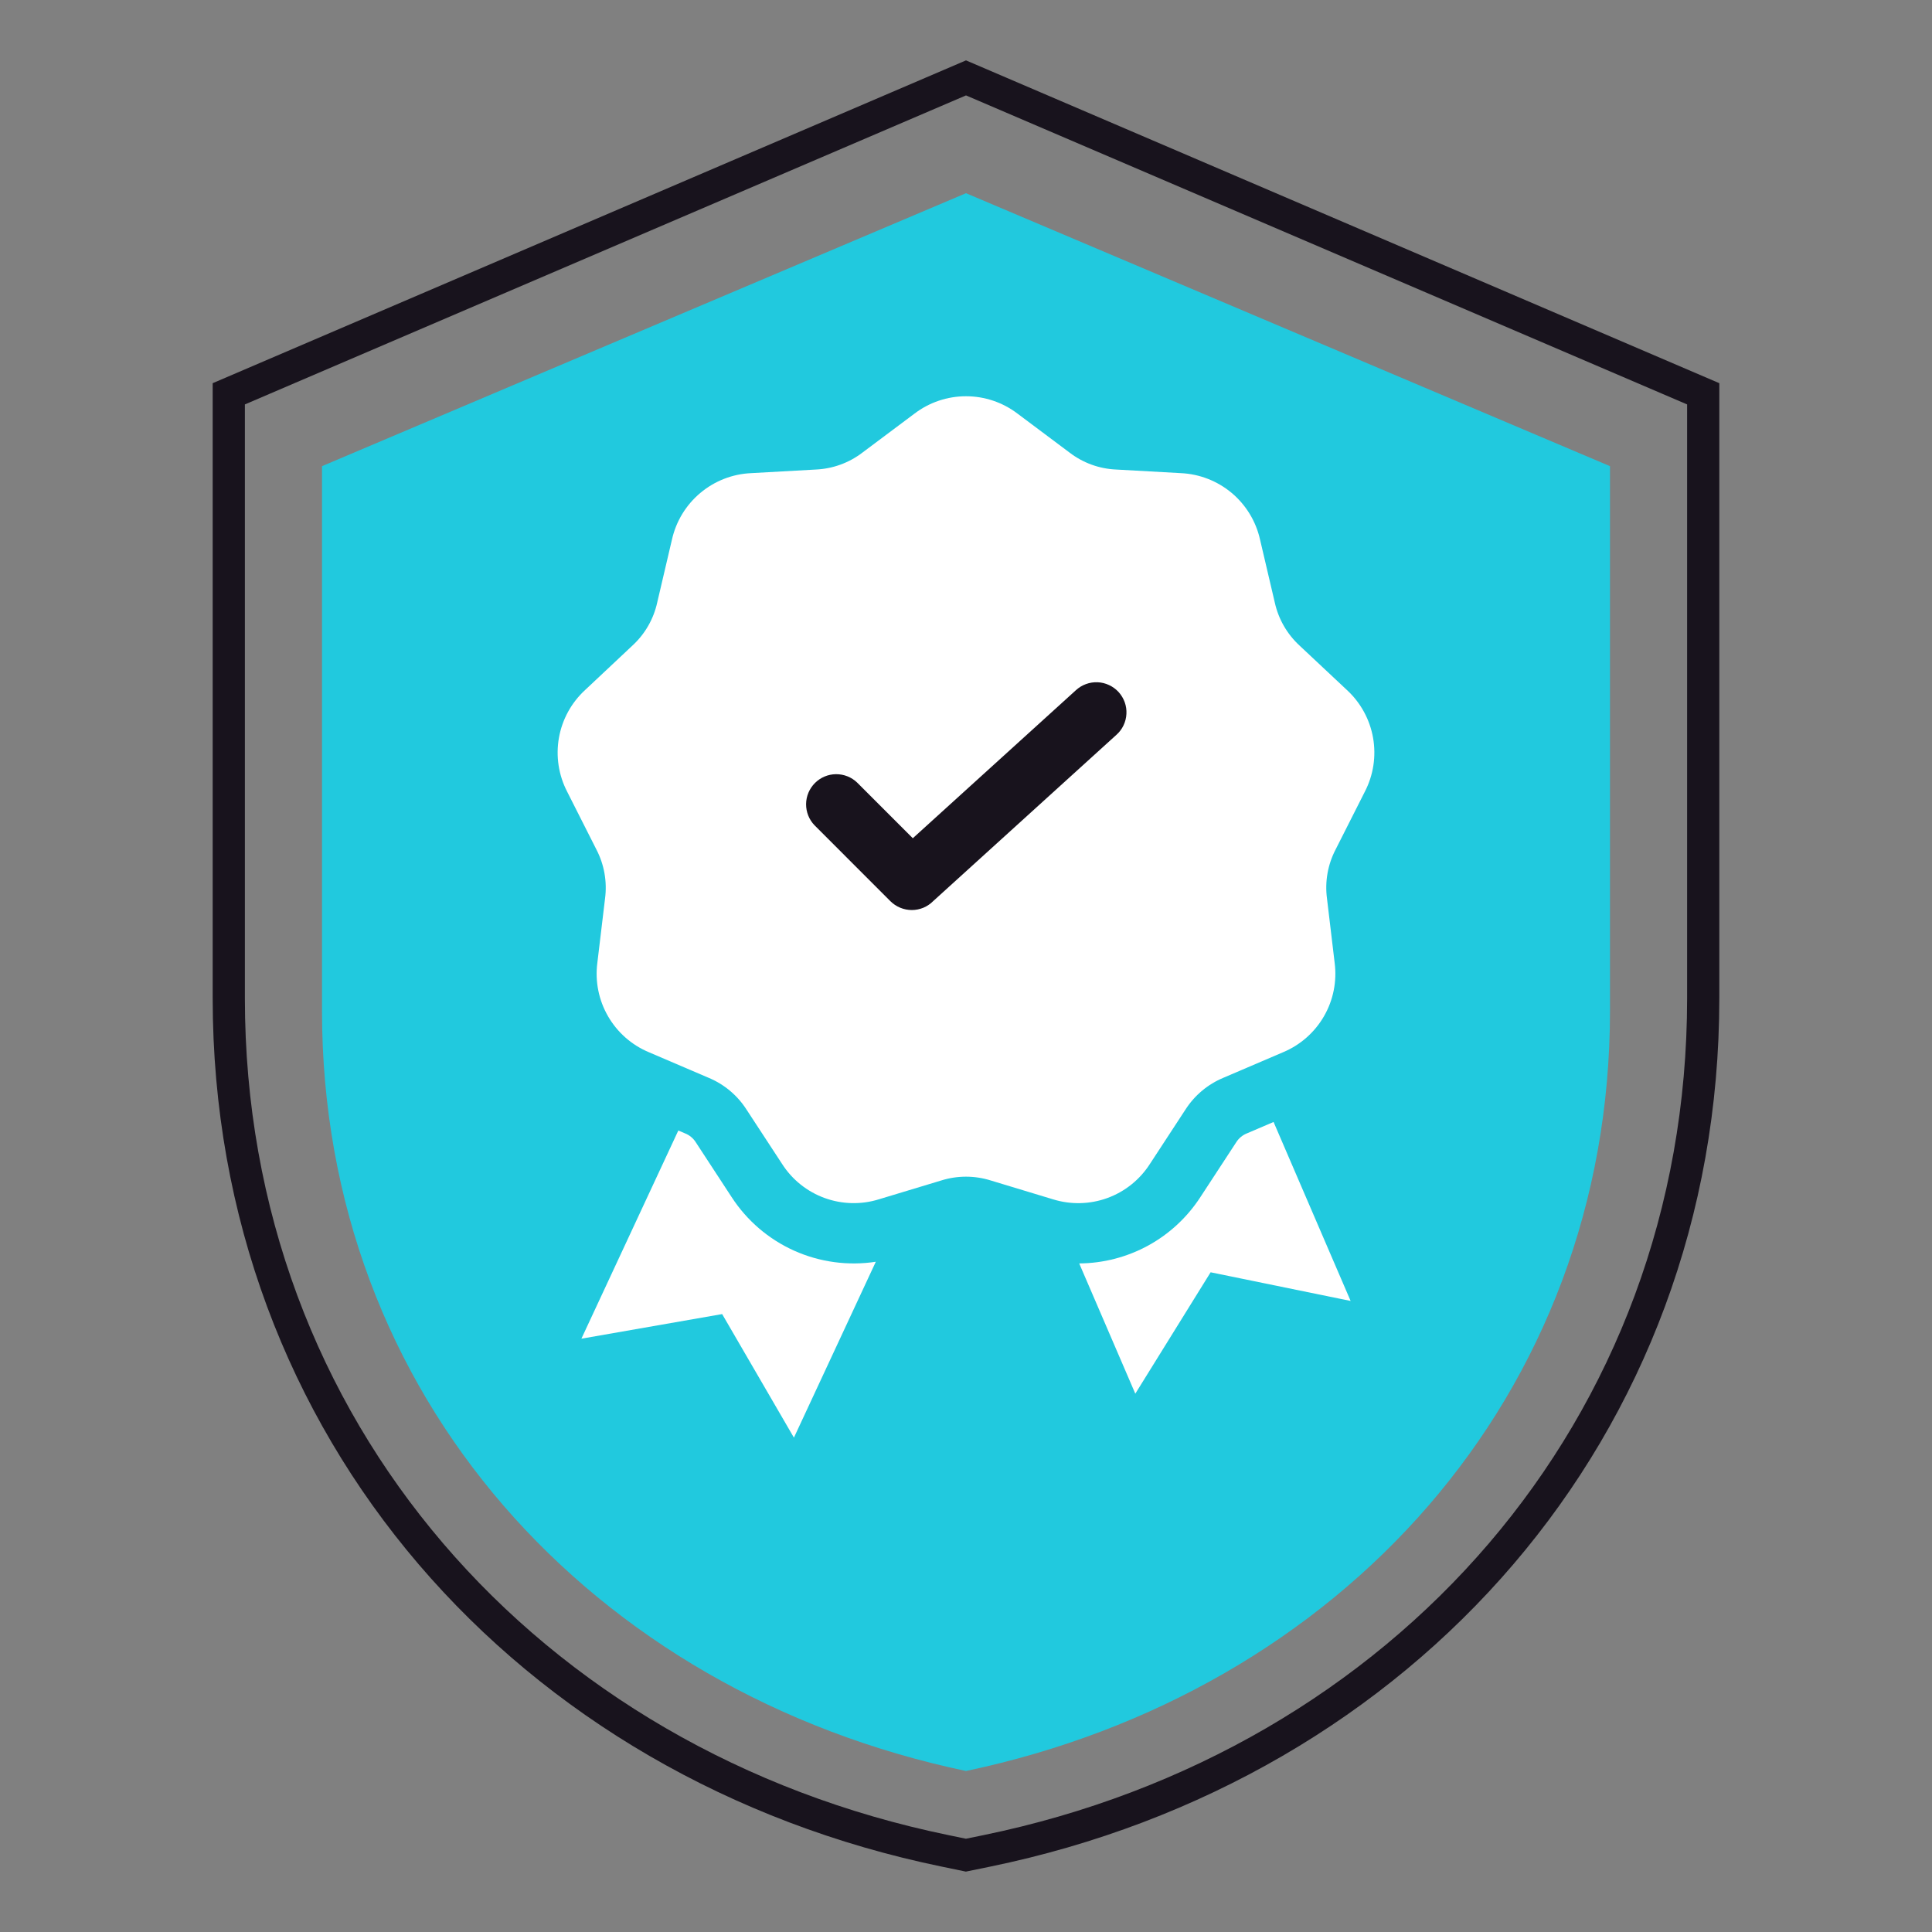
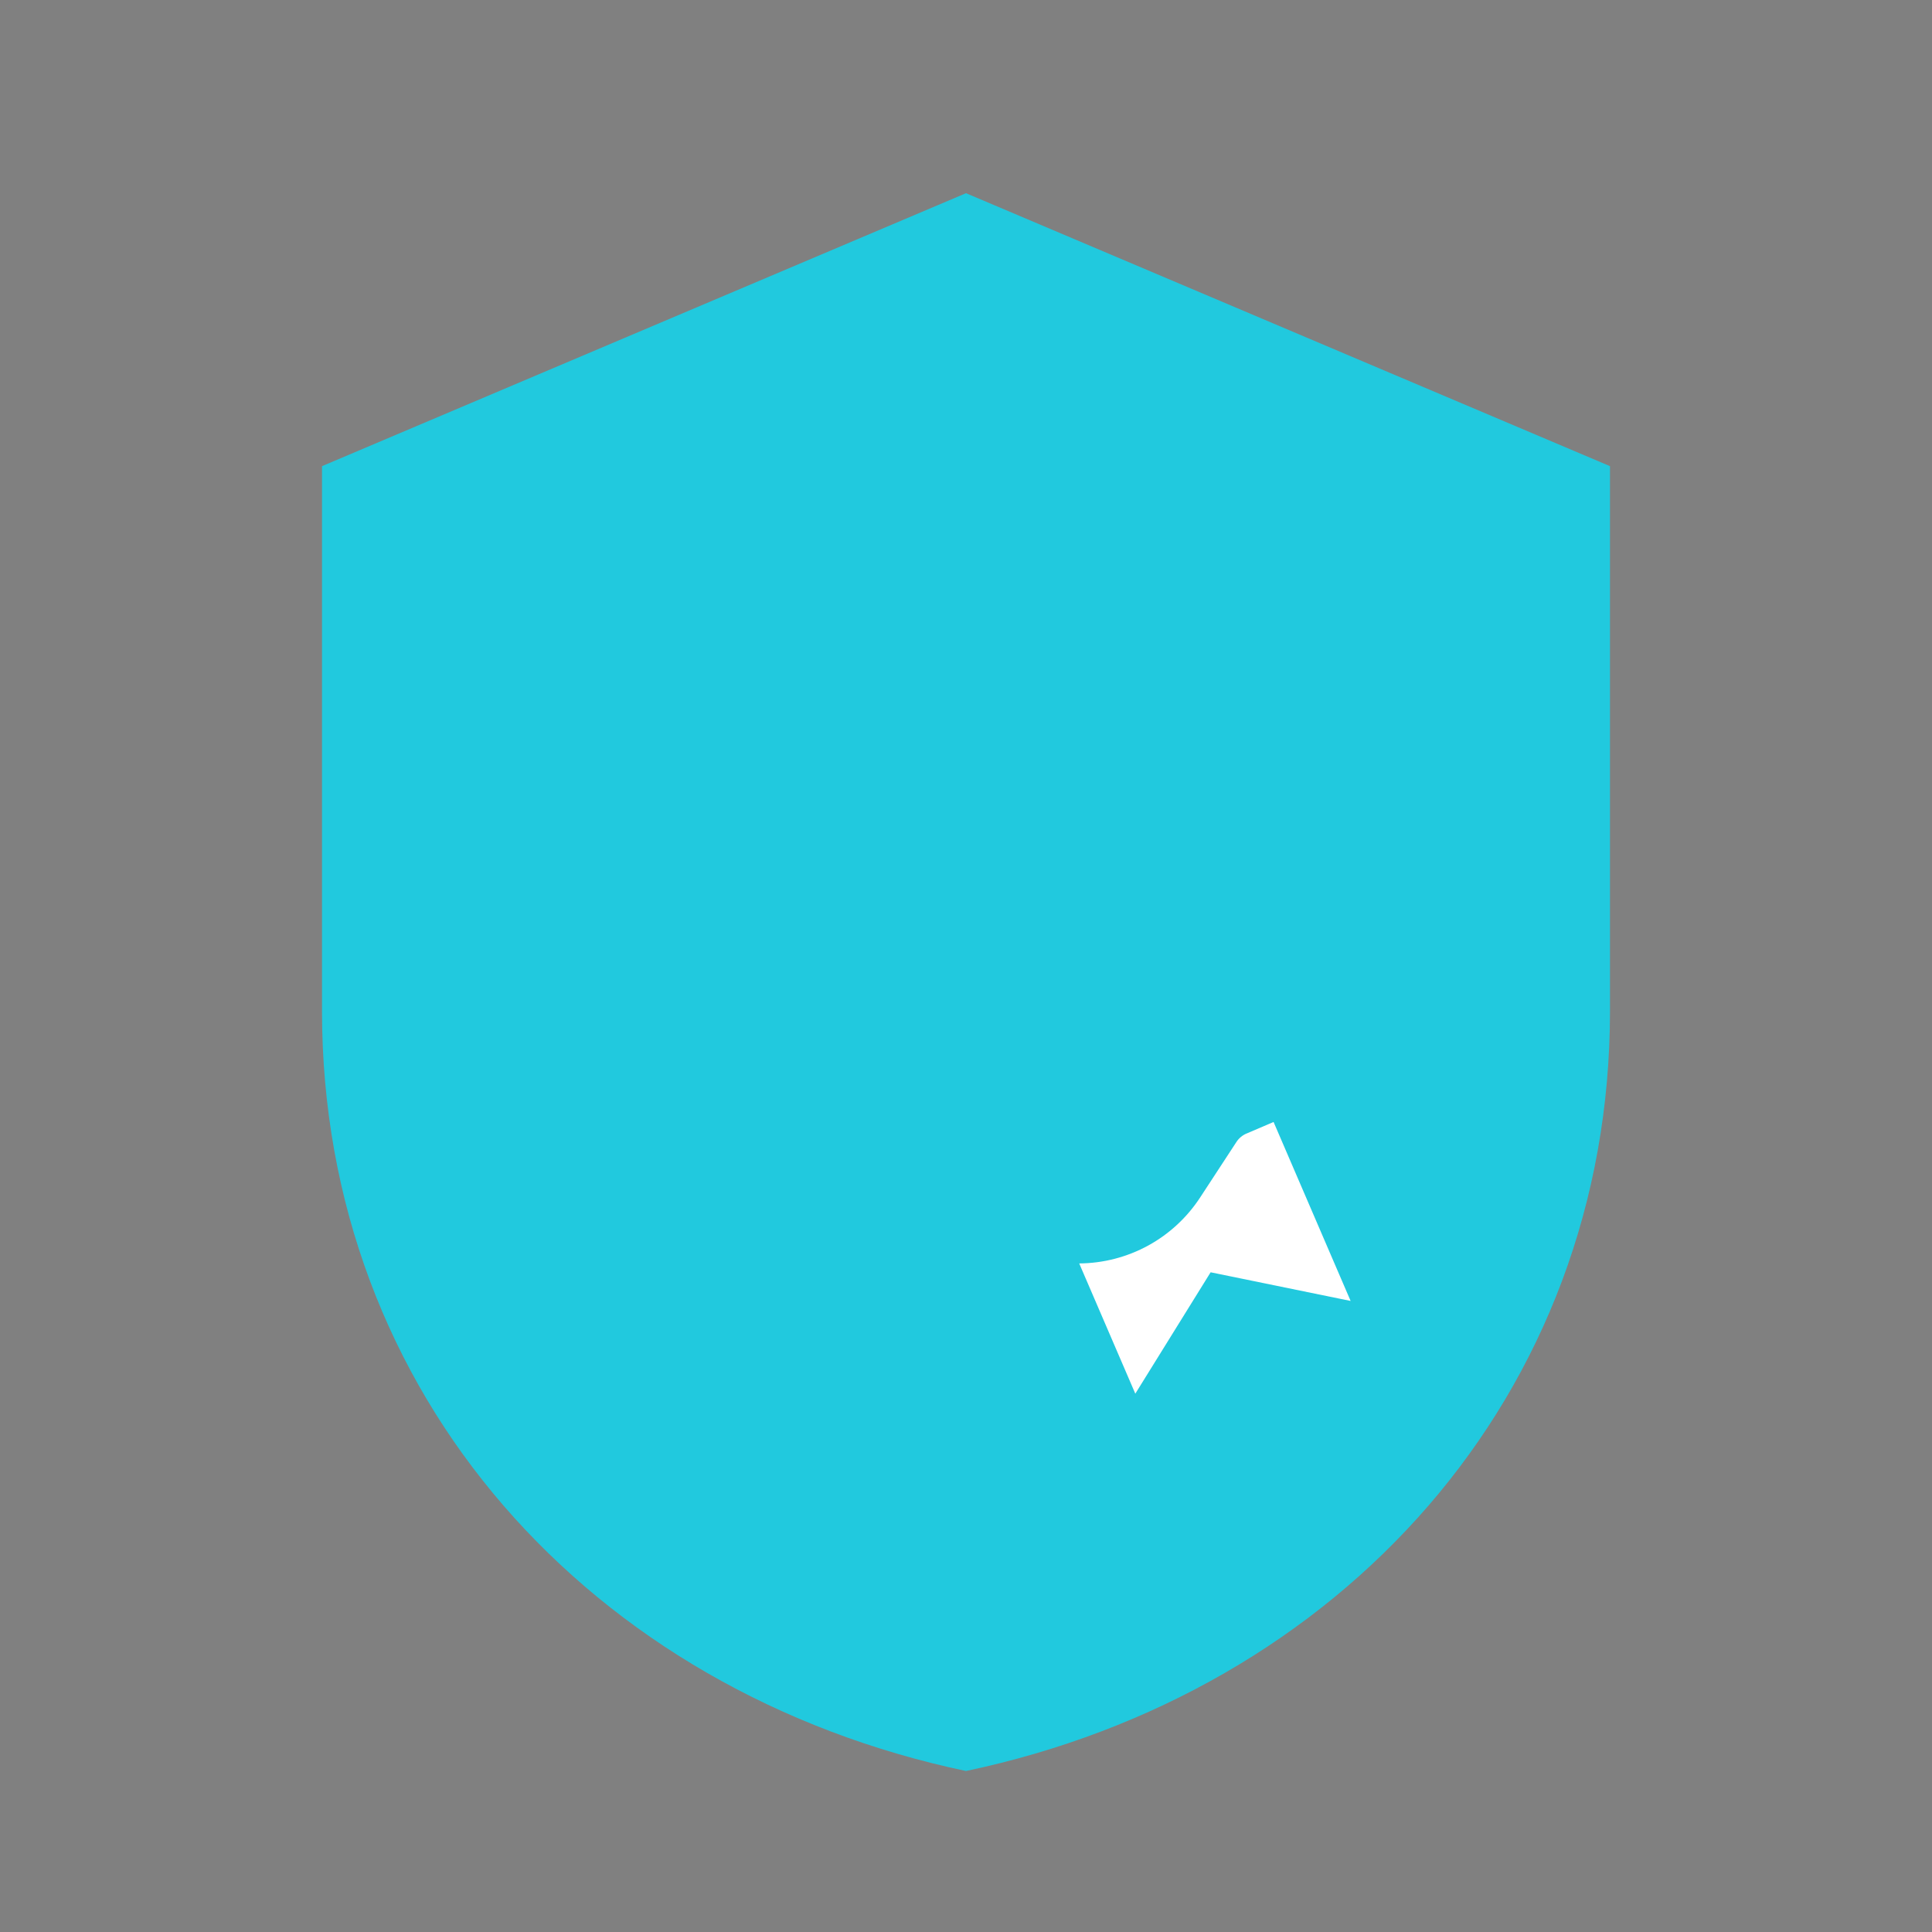
<svg xmlns="http://www.w3.org/2000/svg" width="60" height="60" viewBox="0 0 60 60" fill="none">
  <rect x="0" y="0" width="60" height="60" fill="#808080" stroke="none" />
-   <path d="M30.641 57.482L29.997 57.614L29.359 57.482C16.418 54.819 7.106 44.363 7.105 31.001V12.23L30 2.419L52.895 12.23V31.001C52.894 44.363 43.582 54.819 30.641 57.482Z" stroke="#18131D" />
  <path d="M10 14.477L30 6L50 14.477V31.391C50 43.343 41.636 52.547 30 55C18.364 52.547 10 43.343 10 31.391V14.477Z" fill="#21C9DE" />
-   <path d="M22.427 40.81L24.656 44.647L27.199 39.185C26.338 39.317 25.458 39.197 24.663 38.841C23.869 38.484 23.194 37.906 22.72 37.175L21.619 35.491C21.538 35.355 21.413 35.25 21.265 35.194L21.066 35.109L18.056 41.574L22.427 40.81Z" fill="white" />
  <path d="M35.258 43.282L37.597 39.512L41.945 40.402L39.552 34.844L38.736 35.193C38.588 35.249 38.464 35.354 38.382 35.49L37.281 37.174C36.873 37.803 36.316 38.321 35.659 38.681C35.001 39.041 34.265 39.232 33.516 39.237L35.258 43.282Z" fill="white" />
-   <path d="M41.479 26.381L42.387 24.585C42.653 24.071 42.742 23.484 42.642 22.914C42.541 22.343 42.256 21.822 41.831 21.43L40.363 20.053C39.974 19.696 39.704 19.228 39.59 18.713L39.131 16.754C39.004 16.189 38.695 15.681 38.252 15.309C37.808 14.937 37.254 14.721 36.676 14.694L34.667 14.582C34.139 14.56 33.632 14.375 33.213 14.053L31.602 12.847C31.142 12.496 30.579 12.306 30 12.306C29.421 12.306 28.858 12.496 28.398 12.847L26.787 14.053C26.368 14.375 25.861 14.559 25.333 14.582L23.324 14.694C22.746 14.72 22.192 14.937 21.749 15.309C21.305 15.681 20.996 16.189 20.869 16.753L20.41 18.713C20.297 19.228 20.026 19.696 19.637 20.052L18.17 21.43C17.744 21.822 17.459 22.343 17.358 22.913C17.258 23.484 17.347 24.071 17.613 24.585L18.521 26.381C18.765 26.849 18.859 27.381 18.79 27.905L18.551 29.903C18.477 30.477 18.593 31.059 18.883 31.561C19.172 32.062 19.618 32.455 20.152 32.678L22.002 33.47C22.49 33.672 22.904 34.019 23.187 34.464L24.289 36.148C24.601 36.636 25.065 37.007 25.609 37.205C26.153 37.403 26.748 37.417 27.3 37.244L29.227 36.662C29.73 36.503 30.27 36.503 30.773 36.662L32.699 37.245C33.252 37.417 33.846 37.404 34.39 37.206C34.934 37.008 35.398 36.636 35.711 36.148L36.812 34.464C37.096 34.019 37.509 33.672 37.997 33.47L39.847 32.678C40.381 32.455 40.828 32.062 41.117 31.561C41.407 31.06 41.523 30.477 41.449 29.903L41.211 27.905C41.141 27.381 41.235 26.849 41.479 26.381Z" fill="white" />
-   <path d="M28.984 27.982L34.672 22.82C34.764 22.738 34.839 22.639 34.892 22.527C34.945 22.416 34.976 22.295 34.982 22.171C34.989 22.048 34.971 21.924 34.929 21.808C34.887 21.692 34.823 21.585 34.74 21.493C34.657 21.402 34.556 21.328 34.444 21.276C34.332 21.223 34.211 21.193 34.088 21.188C33.964 21.183 33.841 21.202 33.725 21.245C33.609 21.287 33.503 21.352 33.412 21.436L28.348 26.032L26.621 24.305C26.444 24.134 26.208 24.041 25.962 24.043C25.717 24.045 25.482 24.144 25.309 24.317C25.135 24.491 25.036 24.726 25.034 24.971C25.032 25.216 25.125 25.453 25.296 25.63L27.653 27.988C27.741 28.075 27.845 28.144 27.959 28.191C28.073 28.238 28.196 28.262 28.32 28.262C28.443 28.262 28.566 28.236 28.68 28.189C28.794 28.14 28.897 28.07 28.984 27.982Z" fill="#18131D" />
</svg>